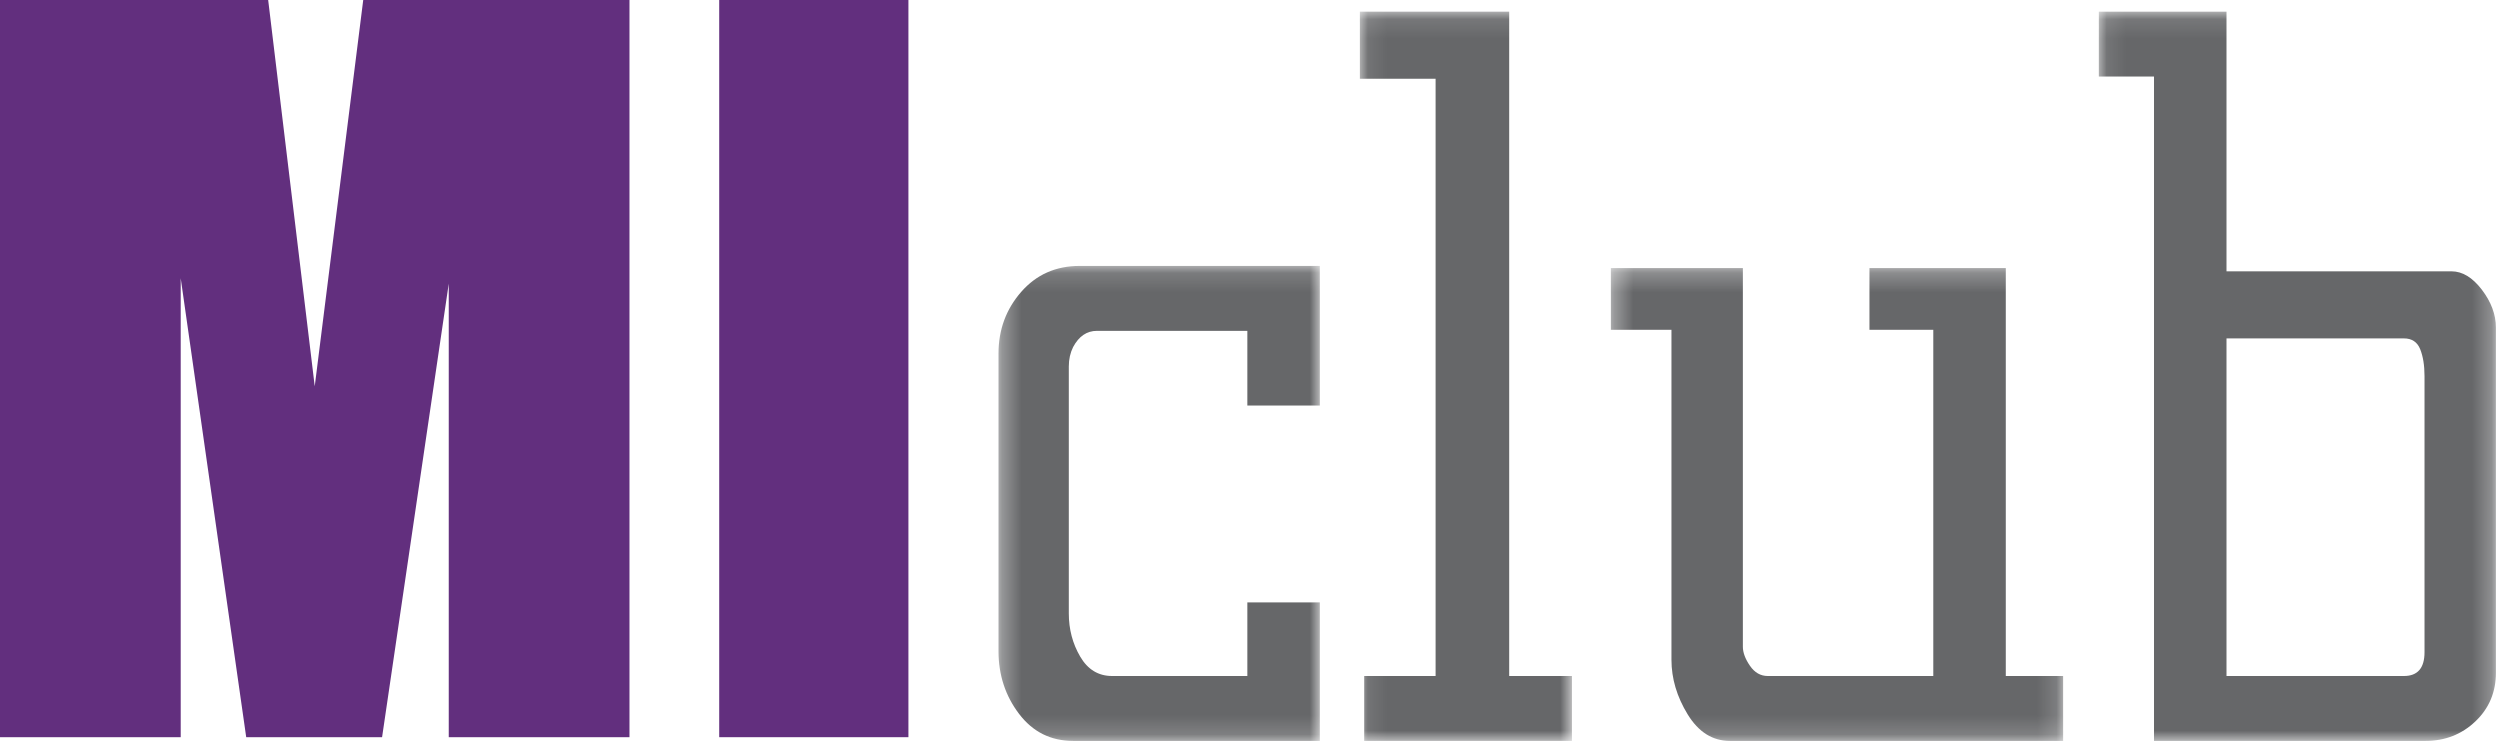
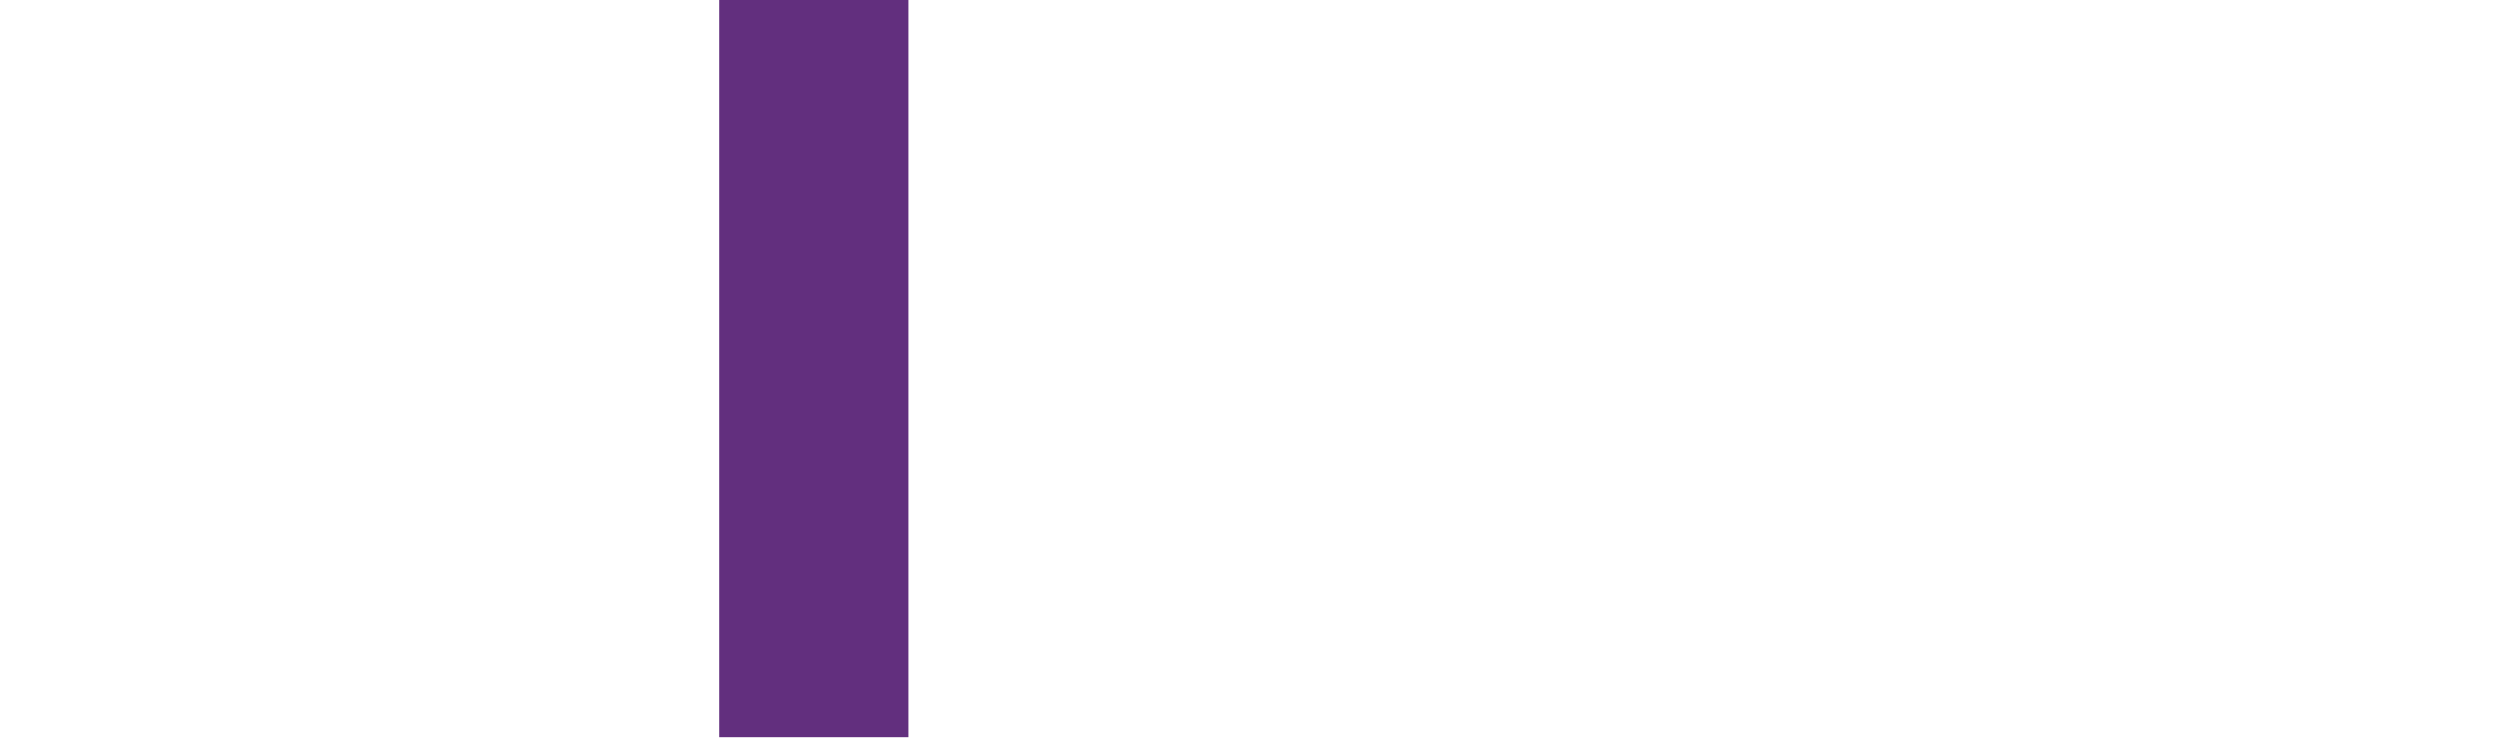
<svg xmlns="http://www.w3.org/2000/svg" xmlns:xlink="http://www.w3.org/1999/xlink" width="130px" height="39px" viewBox="0 0 130 39" version="1.1">
  <title>Group 16</title>
  <desc>Created with Sketch.</desc>
  <defs>
    <polygon id="path-1" points="0.31 0.137 17.019 0.137 17.019 24.836 0.31 24.836" />
    <polygon id="path-3" points="0.086 0.109 11.114 0.109 11.114 38.03 0.086 38.03" />
-     <polygon id="path-5" points="0.332 0.249 23.85 0.249 23.85 24.836 0.332 24.836" />
-     <polygon id="path-7" points="0.094 0.109 20.742 0.109 20.742 38.03 0.094 38.03" />
  </defs>
  <g id="Page-1" stroke="none" stroke-width="1" fill="none" fill-rule="evenodd">
    <g id="Artboard" transform="translate(-146, -108)">
      <g id="Group-16" transform="translate(146, 108)">
-         <polygon id="Fill-1" fill="#622F7E" points="18.888 0 16.366 20.087 13.945 0 -3.88059701e-05 0 -3.88059701e-05 38.334 9.397 38.334 9.397 14.467 12.803 38.334 19.868 38.334 23.335 14.749 23.335 38.334 32.733 38.334 32.733 0" />
        <polygon id="Fill-2" fill="#622F7E" points="37.399 38.334 47.238 38.334 47.238 0 37.399 0" />
        <g id="Group-15" transform="translate(51.612, 0.497)">
          <g id="Group-5" transform="translate(0, 13.194)">
            <mask id="mask-2" fill="white">
              <use xlink:href="#path-1" />
            </mask>
            <g id="Clip-4" />
-             <path d="M17.019,24.836 L4.191,24.836 C3.028,24.836 2.091,24.368 1.378,23.429 C0.666,22.492 0.31,21.404 0.31,20.166 L0.31,4.694 C0.31,3.457 0.703,2.387 1.491,1.486 C2.278,0.587 3.291,0.137 4.529,0.137 L17.019,0.137 L17.019,7.396 L13.25,7.396 L13.25,3.513 L5.429,3.513 C4.904,3.513 4.491,3.793 4.191,4.354 C4.042,4.653 3.966,4.989 3.966,5.363 L3.966,18.208 C3.966,19.031 4.164,19.778 4.557,20.45 C4.95,21.124 5.504,21.461 6.217,21.461 L13.25,21.461 L13.25,17.635 L17.019,17.635 L17.019,24.836 Z" id="Fill-3" fill="#666769" mask="url(#mask-2)" />
          </g>
          <g id="Group-8" transform="translate(19.015, 0)">
            <mask id="mask-4" fill="white">
              <use xlink:href="#path-3" />
            </mask>
            <g id="Clip-7" />
-             <polygon id="Fill-6" fill="#666769" mask="url(#mask-4)" points="11.114 38.03 0.311 38.03 0.311 34.655 4.024 34.655 4.024 3.598 0.086 3.598 0.086 0.109 7.851 0.109 7.851 34.655 11.114 34.655" />
          </g>
          <g id="Group-11" transform="translate(31.821, 13.194)">
            <mask id="mask-6" fill="white">
              <use xlink:href="#path-5" />
            </mask>
            <g id="Clip-10" />
            <path d="M23.85,24.836 L6.521,24.836 C5.621,24.836 4.89,24.376 4.326,23.457 C3.764,22.539 3.483,21.593 3.483,20.617 L3.483,3.457 L0.332,3.457 L0.332,0.249 L7.196,0.249 L7.196,19.941 C7.196,20.241 7.318,20.57 7.562,20.926 C7.806,21.283 8.115,21.461 8.49,21.461 L17.098,21.461 L17.098,3.457 L13.779,3.457 L13.779,0.249 L20.868,0.249 L20.868,21.461 L23.85,21.461 L23.85,24.836 Z" id="Fill-9" fill="#666769" mask="url(#mask-6)" />
          </g>
          <g id="Group-14" transform="translate(57.433, 0)">
            <mask id="mask-8" fill="white">
              <use xlink:href="#path-7" />
            </mask>
            <g id="Clip-13" />
            <path d="M17.03,33.42 L17.03,19.063 C17.03,18.503 16.954,18.036 16.805,17.662 C16.654,17.288 16.373,17.1 15.961,17.1 L6.733,17.1 L6.733,34.655 L15.961,34.655 C16.672,34.655 17.03,34.242 17.03,33.42 L17.03,33.42 Z M20.742,34.485 C20.742,35.498 20.385,36.342 19.673,37.018 C18.962,37.692 18.099,38.03 17.086,38.03 L2.963,38.03 L2.963,3.484 L0.094,3.484 L0.094,0.109 L6.733,0.109 L6.733,13.612 L18.436,13.612 C18.999,13.612 19.524,13.931 20.012,14.568 C20.498,15.207 20.742,15.863 20.742,16.538 L20.742,34.485 Z" id="Fill-12" fill="#666769" mask="url(#mask-8)" />
          </g>
        </g>
      </g>
    </g>
  </g>
</svg>